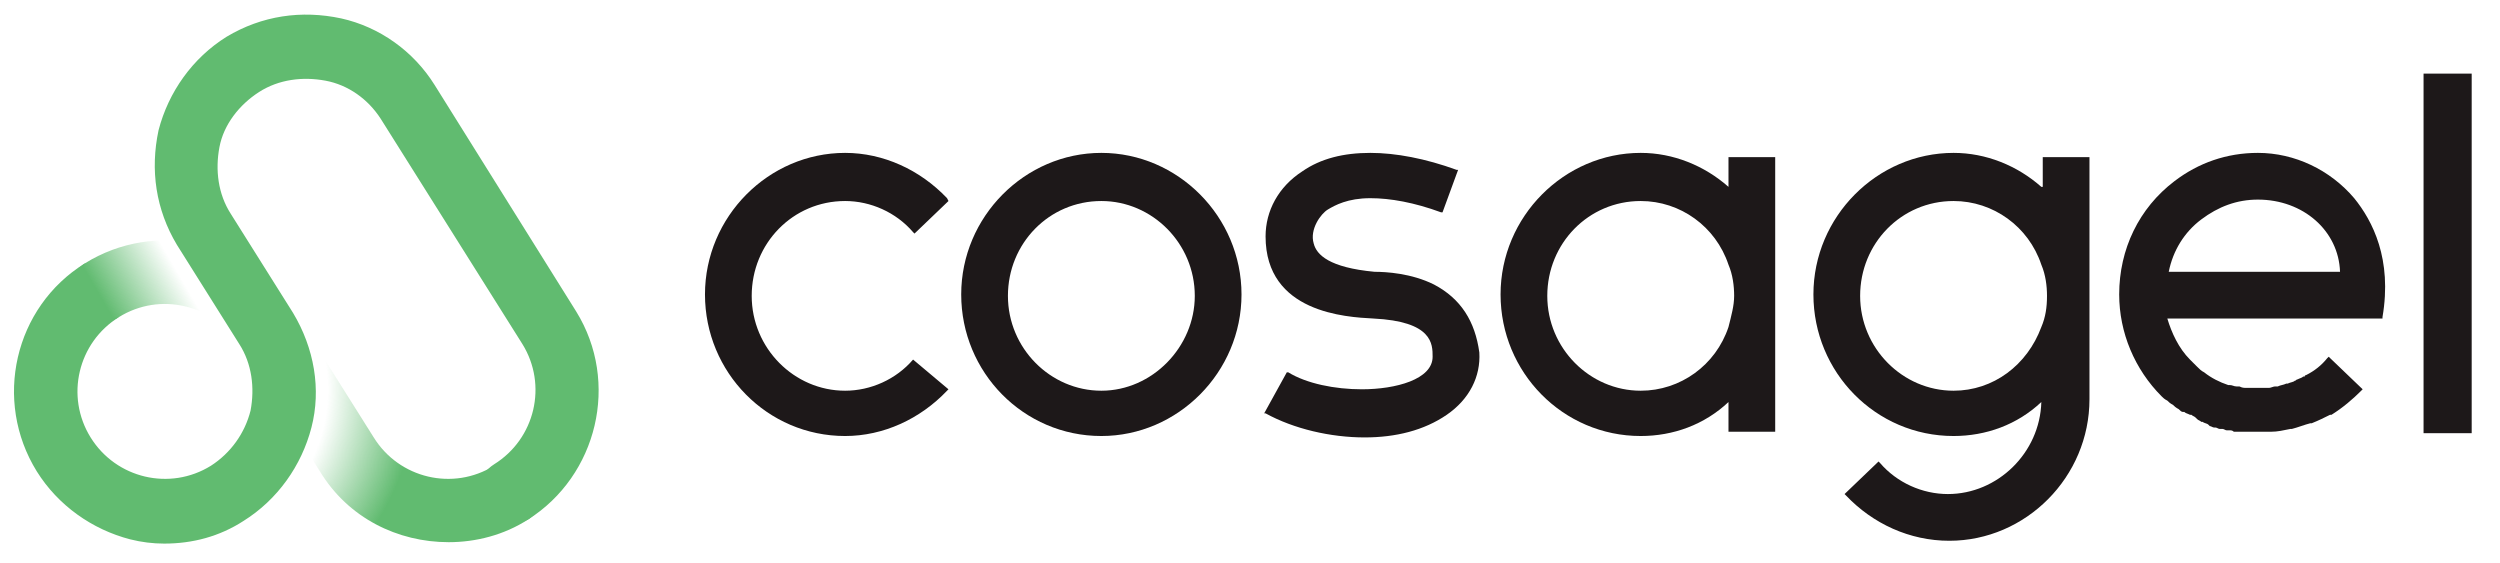
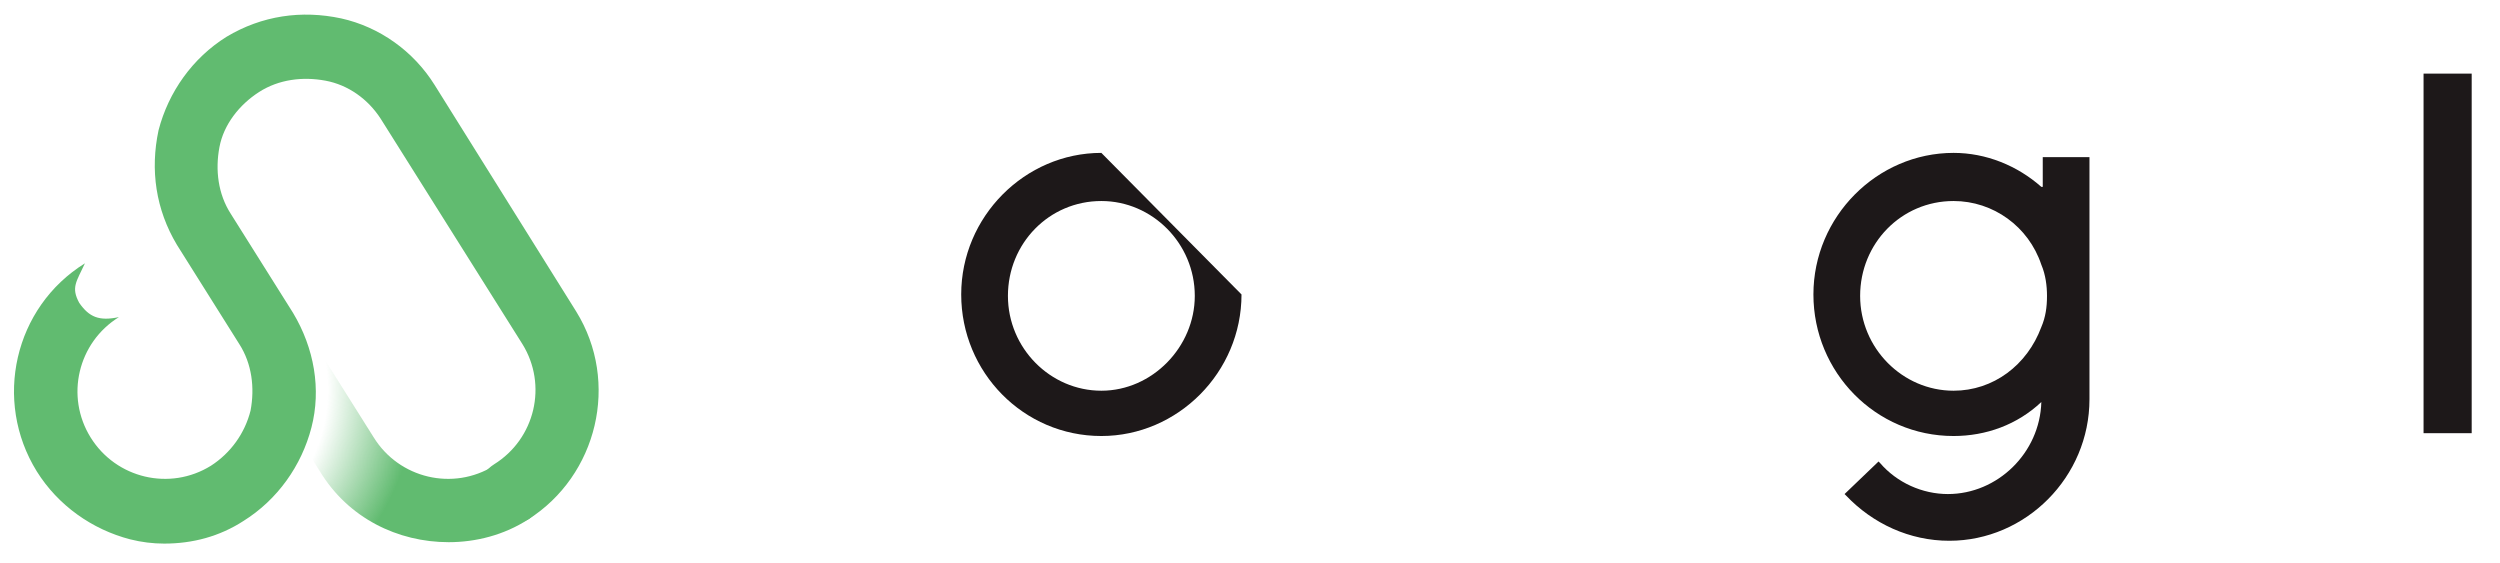
<svg xmlns="http://www.w3.org/2000/svg" version="1.1" id="Livello_1" x="0px" y="0px" viewBox="0 0 176.6 39.8" style="enable-background:new 0 0 176.6 39.8;" xml:space="preserve">
  <style type="text/css">
	.st0{fill:#1D1819;}
	.st1{fill:url(#SVGID_1_);}
	.st2{fill:url(#SVGID_2_);}
	.st3{fill:#61BB70;}
</style>
  <g>
    <g>
-       <path class="st0" d="M77.8,10.8c-5.4,0-9.9,4.5-9.9,10s4.4,10,9.9,10c5.4,0,9.9-4.5,9.9-10S83.2,10.8,77.8,10.8z M77.8,27.6    c-3.6,0-6.6-3-6.6-6.7c0-3.7,2.9-6.7,6.6-6.7c3.6,0,6.6,3,6.6,6.7C84.4,24.5,81.4,27.6,77.8,27.6z" />
-       <path class="st0" d="M101.3,20.1c-1.6-0.8-3.4-0.9-4.2-0.9c-3.2-0.3-4.1-1.2-4.3-2c-0.3-1,0.5-2.1,1-2.4c0.5-0.3,1.4-0.8,3-0.8    c1.4,0,3.1,0.3,5,1l0.1,0L103,12l-0.1,0c-2.2-0.8-4.3-1.2-6.1-1.2c-1.9,0-3.5,0.4-4.8,1.3c-1.7,1.1-2.6,2.8-2.6,4.6    c0,5.4,5.7,5.7,7.6,5.8c4.2,0.2,4.2,1.8,4.2,2.7c0,1.6-2.6,2.3-5,2.3c-1.9,0-3.9-0.4-5.2-1.2l-0.1,0l-1.6,2.9l0.1,0    c2,1.1,4.6,1.7,7,1.7c2.2,0,4.2-0.5,5.8-1.6c1.6-1.1,2.4-2.7,2.3-4.4C104.2,22.7,103.2,21.1,101.3,20.1z" />
-       <path class="st0" d="M122.1,13.2c-1.7-1.5-3.9-2.4-6.2-2.4c-5.4,0-9.9,4.5-9.9,10s4.4,10,9.9,10c2.3,0,4.5-0.8,6.2-2.4v2.1h3.3    V11.1h-3.3V13.2z M122.1,23.1c-0.9,2.7-3.4,4.5-6.2,4.5c-3.6,0-6.6-3-6.6-6.7c0-3.7,2.9-6.7,6.6-6.7c2.8,0,5.3,1.8,6.2,4.5    c0.3,0.7,0.4,1.5,0.4,2.2S122.3,22.3,122.1,23.1z" />
-       <path class="st0" d="M64.5,25.4c-1.2,1.4-3,2.2-4.8,2.2c-3.6,0-6.6-3-6.6-6.7c0-3.7,2.9-6.7,6.6-6.7c1.8,0,3.6,0.8,4.8,2.2    l0.1,0.1l2.4-2.3L66.9,14c-1.9-2-4.5-3.2-7.2-3.2c-5.4,0-9.9,4.5-9.9,10s4.4,10,9.9,10c2.7,0,5.3-1.2,7.2-3.2l0.1-0.1L64.5,25.4    L64.5,25.4z" />
-       <path class="st0" d="M159.5,10.8c-2.2,0-4.2,0.7-5.9,2c-2.5,1.9-3.9,4.8-3.9,8c0,2.7,1.1,5.3,3,7.2c0.1,0.1,0.2,0.2,0.4,0.3    c0.1,0.1,0.2,0.2,0.4,0.3l0,0c0.1,0.1,0.2,0.2,0.4,0.3l0,0c0.1,0.1,0.2,0.2,0.3,0.2l0.1,0c0.1,0.1,0.2,0.1,0.4,0.2l0.1,0    c0.1,0.1,0.2,0.1,0.3,0.2l0.1,0.1c0.1,0.1,0.2,0.1,0.3,0.2l0.1,0c0.1,0.1,0.3,0.1,0.4,0.2l0.1,0.1c0.1,0,0.2,0.1,0.3,0.1    c0,0,0.1,0,0.1,0c0.1,0,0.2,0.1,0.3,0.1c0,0,0.1,0,0.2,0c0.1,0,0.2,0.1,0.3,0.1l0.1,0c0,0,0.1,0,0.1,0c0.1,0,0.2,0,0.3,0.1    c0,0,0.1,0,0.2,0c0.1,0,0.2,0,0.3,0l0.1,0c0,0,0.1,0,0.1,0c0.1,0,0.2,0,0.4,0c0,0,0.1,0,0.1,0c0.2,0,0.4,0,0.5,0    c0.2,0,0.4,0,0.7,0c0.1,0,0.1,0,0.2,0c0.5,0,0.9-0.1,1.4-0.2c0,0,0.1,0,0.1,0c0.4-0.1,0.9-0.3,1.3-0.4l0.1,0    c0.5-0.2,0.9-0.4,1.3-0.6l0.1,0c0.8-0.5,1.5-1.1,2.1-1.7l0.1-0.1l-2.4-2.3l-0.1,0.1c-0.4,0.5-0.9,0.9-1.5,1.2c0,0-0.1,0-0.1,0.1    l-0.1,0c-0.1,0.1-0.2,0.1-0.4,0.2c-0.1,0-0.1,0.1-0.2,0.1c-0.1,0.1-0.3,0.1-0.5,0.2c0,0-0.1,0-0.1,0c-0.2,0.1-0.4,0.1-0.6,0.2    c0,0-0.1,0-0.1,0l-0.1,0c-0.1,0-0.3,0.1-0.4,0.1l0,0c0,0-0.1,0-0.1,0c-0.2,0-0.4,0-0.6,0h0c-0.2,0-0.4,0-0.7,0c0,0-0.1,0-0.1,0    l-0.1,0c-0.2,0-0.3,0-0.5-0.1c-0.1,0-0.1,0-0.2,0c-0.2,0-0.3-0.1-0.5-0.1l0,0c0,0-0.1,0-0.1,0c-0.6-0.2-1.2-0.5-1.7-0.9l0,0    c-0.2-0.1-0.3-0.2-0.5-0.4l0,0c-0.2-0.2-0.3-0.3-0.5-0.5c-0.8-0.8-1.3-1.9-1.6-2.9h15.2l0-0.1c0.7-4.1-0.7-6.8-2-8.4    C164.6,12,162.1,10.8,159.5,10.8z M155.5,15.5c1.2-0.9,2.5-1.4,4-1.4c3.2,0,5.7,2.2,5.8,5.1h-12.1    C153.5,17.7,154.3,16.4,155.5,15.5z" />
+       <path class="st0" d="M77.8,10.8c-5.4,0-9.9,4.5-9.9,10s4.4,10,9.9,10c5.4,0,9.9-4.5,9.9-10z M77.8,27.6    c-3.6,0-6.6-3-6.6-6.7c0-3.7,2.9-6.7,6.6-6.7c3.6,0,6.6,3,6.6,6.7C84.4,24.5,81.4,27.6,77.8,27.6z" />
      <rect x="171.2" y="5.2" class="st0" width="3.4" height="25.4" />
      <path class="st0" d="M144.2,13.2c-1.7-1.5-3.9-2.4-6.2-2.4c-5.4,0-9.9,4.5-9.9,10s4.4,10,9.9,10c2.3,0,4.5-0.8,6.2-2.4    c-0.1,3.6-3.1,6.5-6.6,6.5c-1.8,0-3.6-0.8-4.8-2.2l-0.1-0.1l-2.4,2.3l0.1,0.1c1.9,2,4.5,3.2,7.3,3.2c5.4,0,9.9-4.5,9.9-10h0V11.1    h-3.3V13.2z M138,27.6c-3.6,0-6.6-3-6.6-6.7c0-3.7,2.9-6.7,6.6-6.7c2.8,0,5.3,1.8,6.2,4.5c0.3,0.7,0.4,1.5,0.4,2.2    c0,0.8-0.1,1.5-0.4,2.2C143.2,25.8,140.8,27.6,138,27.6z" />
    </g>
  </g>
  <g>
    <g>
      <linearGradient id="SVGID_1_" gradientUnits="userSpaceOnUse" x1="19.171" y1="18.76" x2="8.161" y2="25.171">
        <stop offset="0.467" style="stop-color:#61BB70;stop-opacity:0" />
        <stop offset="0.906" style="stop-color:#61BB70" />
      </linearGradient>
-       <path class="st1" d="M6,18.6c-1.1,0.7-1.4,2-0.7,3.1c0.7,1.1,2,1.4,3.1,0.7c2.9-1.8,6.7-0.9,8.5,2l1.6,2.6l2.1-5.1    C17.5,17,11,15.5,6,18.6z" />
      <radialGradient id="SVGID_2_" cx="11.768" cy="27.521" r="19.354" gradientUnits="userSpaceOnUse">
        <stop offset="0.588" style="stop-color:#61BB70;stop-opacity:0" />
        <stop offset="0.909" style="stop-color:#61BB70" />
      </radialGradient>
      <path class="st2" d="M38,33.6c-0.7-1.1-2-1.4-3.1-0.7c-2.9,1.8-6.7,0.9-8.5-2L20.8,22c0-0.1-0.1-0.1-0.1-0.2L18.6,27l4,6.3    c2,3.3,5.5,5,9.1,5c1.9,0,3.9-0.5,5.6-1.6C38.3,36.1,38.6,34.7,38,33.6z" />
    </g>
    <path class="st3" d="M40.7,22L30.7,6c0,0,0,0,0,0c-1.5-2.4-3.9-4.1-6.6-4.7c-2.8-0.6-5.6-0.2-8.1,1.3c-2.4,1.5-4.1,3.9-4.8,6.6   c-0.6,2.8-0.2,5.6,1.3,8.1l4.4,7c0.9,1.4,1.1,3.1,0.8,4.7c-0.4,1.6-1.4,3-2.8,3.9c-2.9,1.8-6.7,0.9-8.5-2c-1.8-2.9-0.9-6.7,2-8.5   c-1.4,0.3-2.1,0-2.8-1C5,20.3,5.4,19.9,6,18.6c-5,3.1-6.5,9.7-3.4,14.7c1.5,2.4,3.9,4.1,6.6,4.8c0.8,0.2,1.6,0.3,2.4,0.3   c2,0,3.9-0.5,5.6-1.6c2.4-1.5,4.1-3.9,4.8-6.6s0.2-5.6-1.3-8.1l-4.4-7c-0.9-1.4-1.1-3.1-0.8-4.7s1.4-3,2.8-3.9   c1.4-0.9,3.1-1.1,4.7-0.8C24.6,6,26,7,26.9,8.4c0,0,0,0,0,0l10,15.9c1.8,2.9,0.9,6.7-2,8.5c-1.1,0.7-1.4,2-0.7,3.1   c0.4,0.7,1.2,1.1,1.9,1.1c0.4,0,0.8-0.1,1.2-0.3C42.2,33.6,43.8,27,40.7,22z" />
  </g>
</svg>